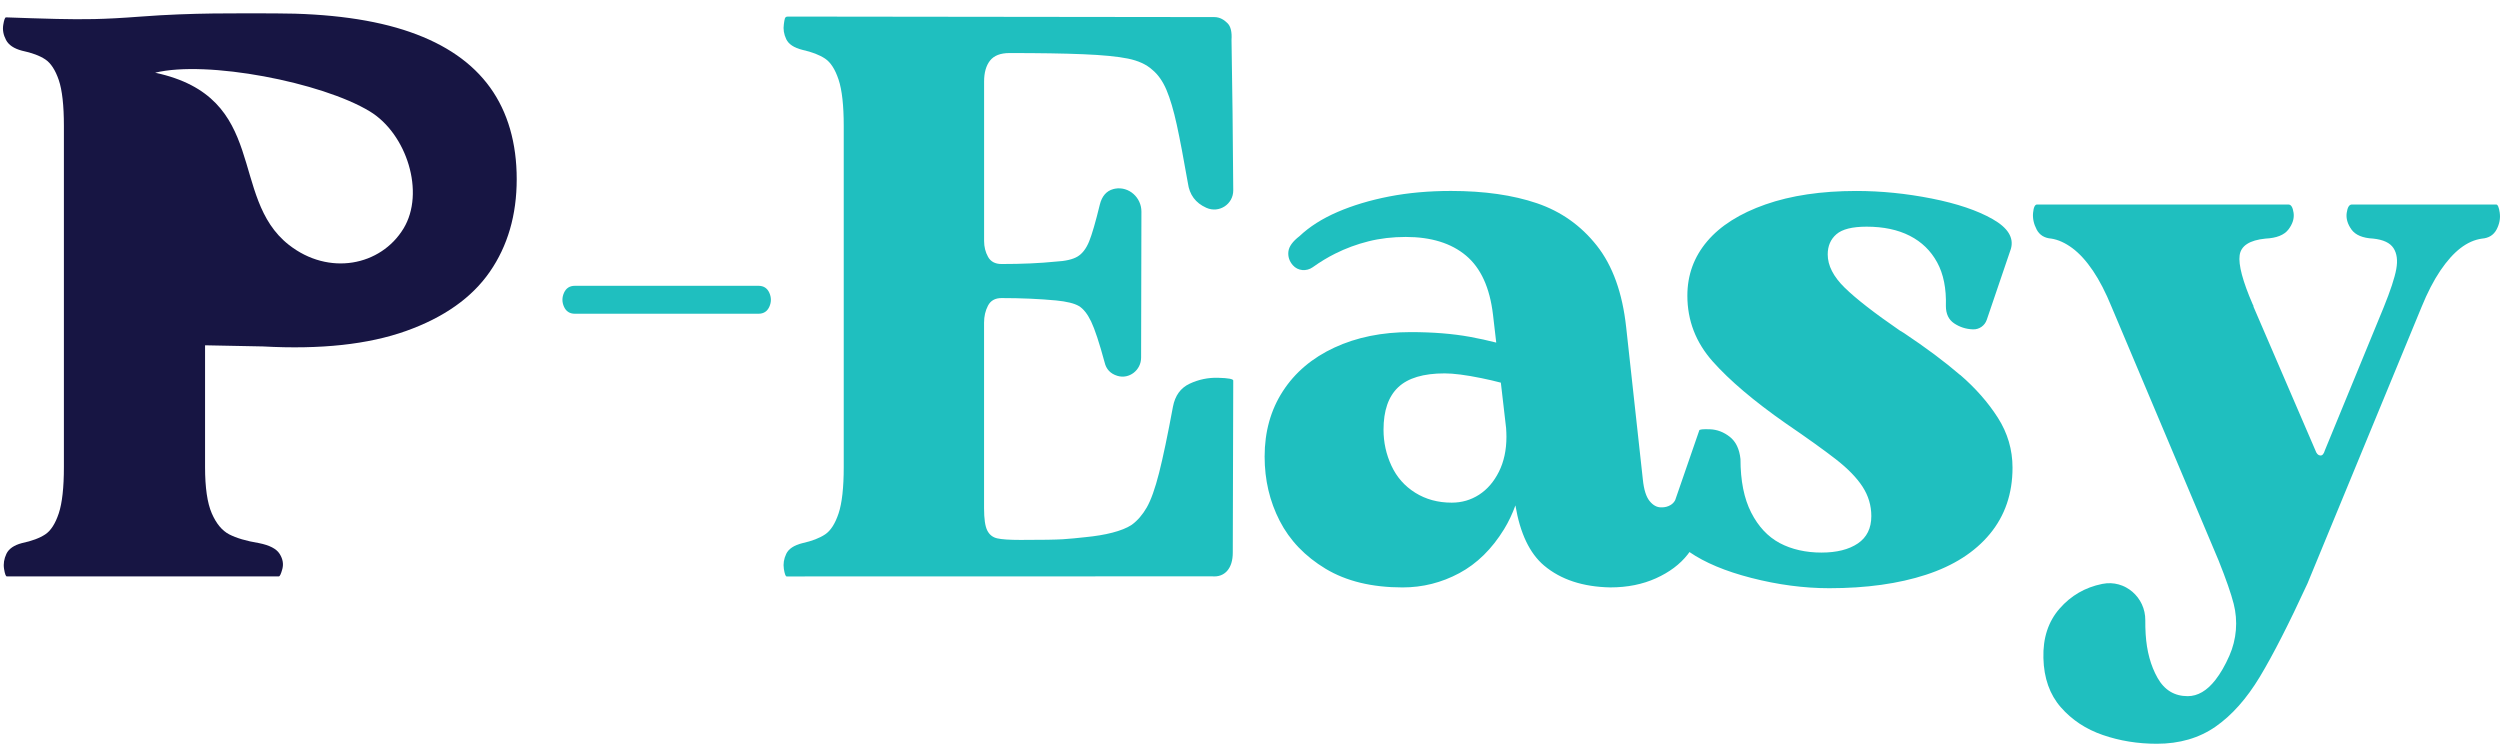
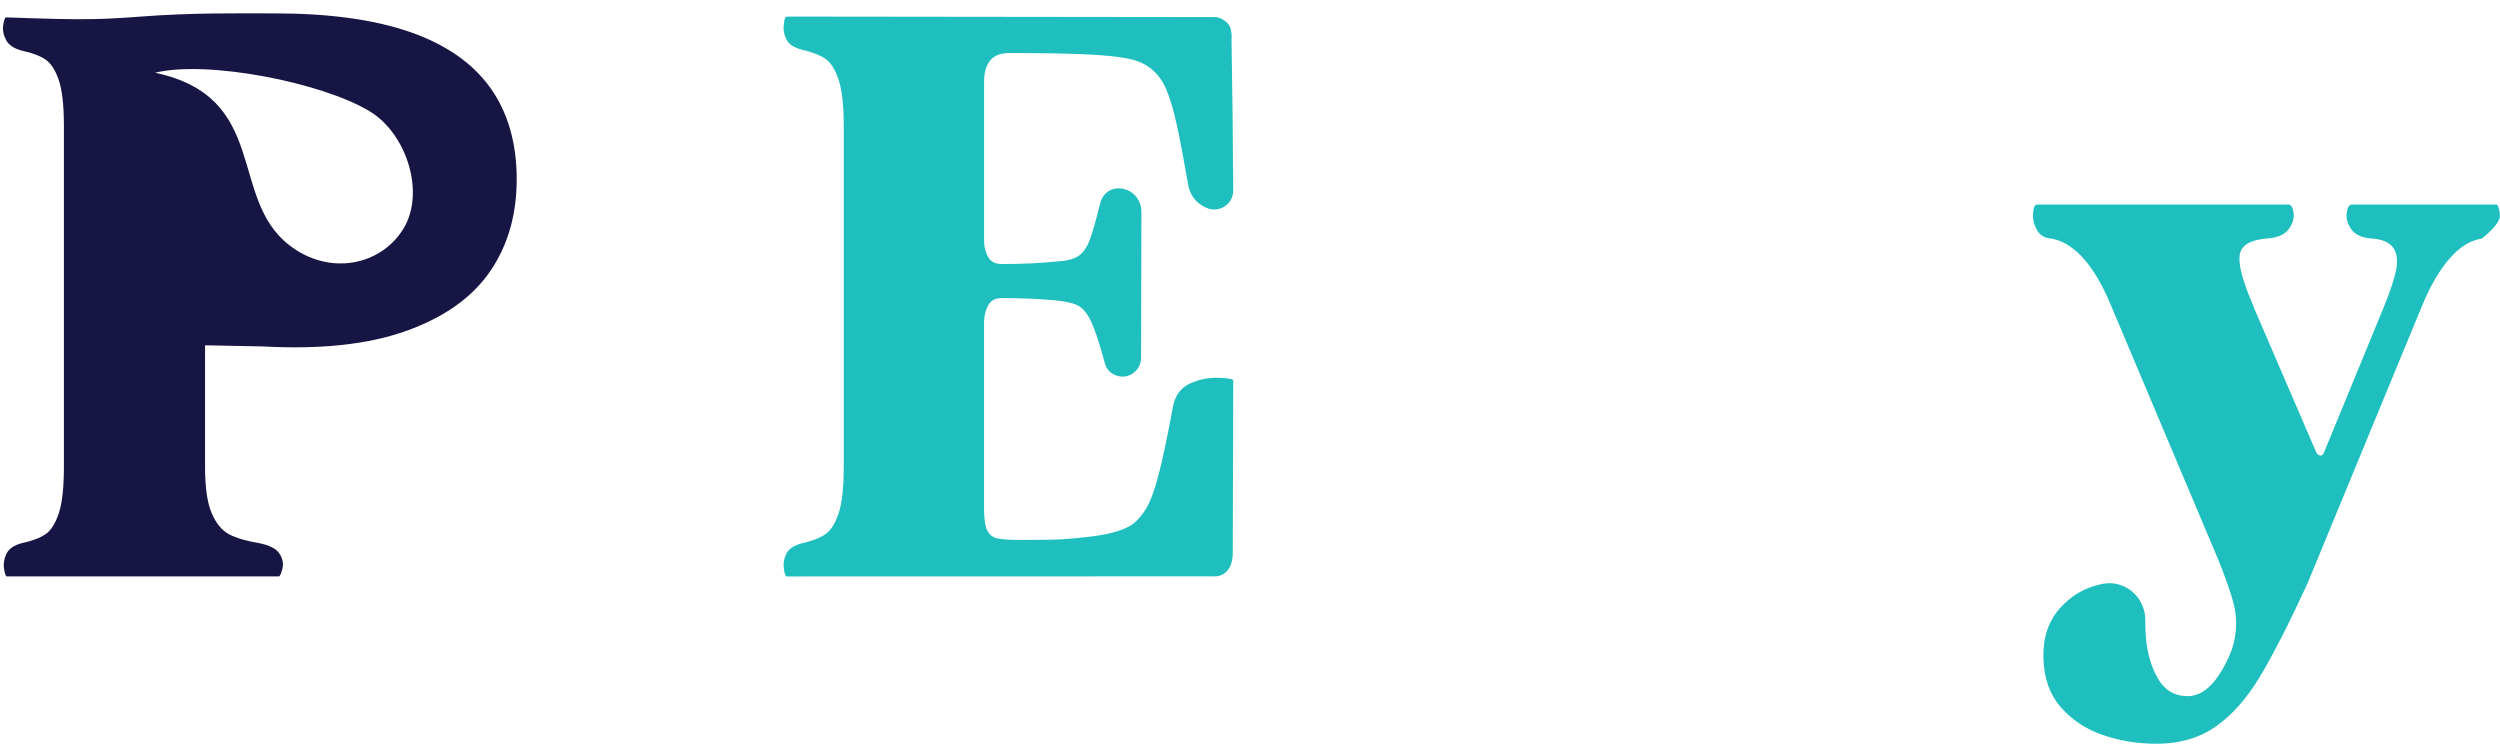
<svg xmlns="http://www.w3.org/2000/svg" fill="none" viewBox="0 0 127 38" height="38" width="127">
-   <path fill="#1FBFBF" d="M38.532 14.519H29.202C28.941 14.519 28.758 14.637 28.651 14.874C28.545 15.11 28.545 15.347 28.651 15.583C28.758 15.819 28.941 15.938 29.202 15.938H38.532C38.792 15.938 38.976 15.819 39.082 15.583C39.188 15.347 39.188 15.11 39.082 14.874C38.976 14.637 38.792 14.519 38.532 14.519Z" />
  <path fill="#1FBFBF" d="M61.882 19.191C61.372 19.178 60.889 19.278 60.432 19.493C59.975 19.708 59.693 20.096 59.586 20.661C59.317 22.111 59.082 23.232 58.881 24.024C58.679 24.817 58.471 25.401 58.257 25.776C58.041 26.152 57.785 26.448 57.49 26.662C57.007 26.985 56.127 27.193 55.147 27.287C54.166 27.382 54.18 27.428 51.843 27.428C51.279 27.428 50.883 27.401 50.656 27.348C50.427 27.295 50.259 27.161 50.152 26.945C50.044 26.73 49.99 26.355 49.99 25.818V16.391C49.99 16.069 50.057 15.78 50.191 15.525C50.325 15.27 50.554 15.142 50.876 15.142C51.869 15.142 52.796 15.183 53.656 15.263C54.193 15.317 54.575 15.411 54.804 15.545C55.032 15.68 55.241 15.942 55.429 16.331C55.616 16.721 55.844 17.413 56.114 18.406C56.194 18.755 56.409 18.984 56.758 19.091C56.761 19.091 56.765 19.092 56.768 19.094C57.368 19.275 57.968 18.798 57.968 18.172L57.984 10.75C57.986 10.037 57.352 9.461 56.649 9.584C56.617 9.59 56.586 9.596 56.557 9.605C56.208 9.699 55.979 9.961 55.872 10.39C55.657 11.277 55.475 11.901 55.329 12.263C55.18 12.626 54.986 12.882 54.745 13.029C54.503 13.177 54.126 13.264 53.617 13.291C52.838 13.371 51.925 13.412 50.878 13.412C50.556 13.412 50.328 13.291 50.193 13.049C50.059 12.808 49.992 12.539 49.992 12.243V4.145C49.992 3.688 50.093 3.333 50.294 3.078C50.496 2.823 50.824 2.695 51.281 2.695C52.785 2.695 54.034 2.714 55.028 2.755C56.02 2.796 56.78 2.87 57.303 2.977C57.827 3.085 58.236 3.273 58.532 3.541C58.827 3.782 59.068 4.125 59.257 4.568C59.444 5.012 59.62 5.603 59.781 6.341C59.942 7.08 60.129 8.067 60.345 9.302C60.425 9.893 60.734 10.309 61.272 10.551L61.288 10.558C61.93 10.846 62.654 10.372 62.649 9.668C62.629 6.799 62.606 4.644 62.561 2.027C62.588 1.624 62.521 1.342 62.359 1.181C62.198 1.019 61.981 0.868 61.685 0.868L40.023 0.842C39.851 0.842 39.861 0.97 39.82 1.226C39.78 1.481 39.82 1.736 39.941 1.991C40.062 2.246 40.337 2.427 40.767 2.534C41.25 2.642 41.633 2.79 41.915 2.978C42.197 3.166 42.425 3.521 42.6 4.046C42.774 4.569 42.862 5.355 42.862 6.402V23.724C42.862 24.771 42.774 25.557 42.6 26.081C42.425 26.604 42.197 26.961 41.915 27.148C41.633 27.336 41.251 27.484 40.767 27.591C40.337 27.699 40.062 27.88 39.941 28.135C39.82 28.39 39.78 28.645 39.82 28.9C39.861 29.155 39.907 29.283 39.962 29.283L61.578 29.278C61.9 29.305 62.155 29.21 62.343 28.996C62.53 28.78 62.625 28.472 62.625 28.069L62.649 19.332C62.649 19.252 62.394 19.205 61.884 19.192L61.882 19.191Z" />
-   <path fill="#1FBFBF" d="M99.575 19.049C98.796 18.378 97.842 17.666 96.715 16.914L96.513 16.793C95.224 15.907 94.291 15.182 93.714 14.618C93.136 14.053 92.848 13.489 92.848 12.926C92.848 12.496 92.995 12.154 93.291 11.898C93.586 11.643 94.097 11.515 94.822 11.515C95.681 11.515 96.413 11.67 97.018 11.979C97.622 12.287 98.085 12.738 98.407 13.328C98.73 13.919 98.877 14.657 98.851 15.543C98.851 15.946 98.992 16.242 99.274 16.429C99.556 16.617 99.871 16.718 100.22 16.731C100.223 16.731 100.227 16.731 100.23 16.731C100.544 16.743 100.826 16.544 100.927 16.247L102.153 12.642C102.315 12.078 102.005 11.575 101.227 11.132C100.448 10.688 99.414 10.34 98.124 10.084C96.836 9.83 95.56 9.701 94.298 9.701C92.526 9.701 90.988 9.93 89.685 10.386C88.382 10.843 87.395 11.467 86.724 12.259C86.052 13.052 85.718 13.971 85.718 15.019C85.718 16.282 86.147 17.395 87.006 18.362C87.866 19.329 89.101 20.377 90.713 21.504C91.813 22.256 92.666 22.867 93.27 23.337C93.874 23.808 94.324 24.271 94.62 24.727C94.915 25.184 95.063 25.68 95.063 26.218C95.063 26.836 94.834 27.299 94.378 27.608C93.921 27.916 93.304 28.071 92.525 28.071C91.746 28.071 91.014 27.91 90.41 27.588C89.806 27.265 89.322 26.748 88.96 26.037C88.597 25.326 88.416 24.419 88.416 23.318C88.362 22.808 88.18 22.432 87.873 22.19C87.564 21.948 87.228 21.821 86.866 21.807C86.504 21.794 86.322 21.814 86.322 21.867L85.1 25.406C85.045 25.511 84.967 25.594 84.867 25.654C84.732 25.734 84.585 25.774 84.424 25.774H84.383C84.167 25.774 83.973 25.668 83.799 25.452C83.624 25.237 83.51 24.875 83.457 24.364L82.61 16.629C82.422 14.884 81.925 13.501 81.12 12.48C80.314 11.459 79.3 10.742 78.078 10.325C76.855 9.909 75.399 9.7 73.707 9.7C72.579 9.7 71.532 9.795 70.566 9.982C69.599 10.171 68.726 10.433 67.948 10.768C67.168 11.105 66.524 11.514 66.014 11.997C65.665 12.265 65.477 12.527 65.45 12.783C65.423 13.038 65.497 13.266 65.672 13.468C65.674 13.469 65.675 13.472 65.677 13.474C65.931 13.766 66.371 13.8 66.687 13.575C67.067 13.304 67.447 13.073 67.828 12.884C68.364 12.615 68.928 12.407 69.519 12.259C70.109 12.111 70.741 12.037 71.413 12.037C72.702 12.037 73.722 12.353 74.474 12.984C75.226 13.615 75.683 14.615 75.844 15.985L76.009 17.404C75.575 17.293 75.131 17.195 74.676 17.112C73.79 16.951 72.783 16.871 71.655 16.871C70.205 16.871 68.916 17.133 67.788 17.657C66.66 18.18 65.787 18.92 65.17 19.872C64.551 20.825 64.243 21.934 64.243 23.195C64.243 24.377 64.498 25.465 65.008 26.458C65.518 27.451 66.297 28.264 67.344 28.895C68.392 29.525 69.694 29.841 71.252 29.841C72.273 29.841 73.232 29.6 74.133 29.116C75.033 28.633 75.791 27.887 76.409 26.88C76.635 26.511 76.825 26.108 76.983 25.674C77.221 27.093 77.708 28.114 78.443 28.733C79.289 29.443 80.41 29.814 81.806 29.84C82.665 29.84 83.438 29.686 84.123 29.377C84.808 29.068 85.344 28.666 85.734 28.168C85.766 28.127 85.795 28.086 85.825 28.044C86.608 28.582 87.652 29.02 88.962 29.357C90.318 29.706 91.641 29.881 92.93 29.881C94.81 29.881 96.448 29.652 97.845 29.196C99.241 28.739 100.323 28.048 101.088 27.121C101.853 26.195 102.236 25.074 102.236 23.758C102.236 22.845 101.988 21.999 101.491 21.22C100.994 20.441 100.355 19.716 99.577 19.044L99.575 19.049ZM76.145 23.964C75.889 24.474 75.554 24.863 75.137 25.132C74.72 25.4 74.257 25.535 73.747 25.535C73.048 25.535 72.431 25.367 71.894 25.031C71.357 24.695 70.954 24.239 70.686 23.661C70.417 23.084 70.283 22.473 70.283 21.828C70.283 20.861 70.531 20.143 71.028 19.673C71.525 19.203 72.31 18.968 73.385 18.968C73.841 18.968 74.466 19.048 75.258 19.21C75.606 19.28 75.932 19.358 76.243 19.439L76.51 21.745C76.52 21.896 76.527 22.045 76.527 22.191C76.527 22.863 76.399 23.454 76.145 23.964Z" />
-   <path fill="#1FBFBF" d="M126.988 10.812C126.947 10.529 126.887 10.389 126.807 10.389H119.475C119.34 10.389 119.253 10.529 119.213 10.812C119.172 11.094 119.253 11.376 119.454 11.658C119.655 11.94 120.025 12.094 120.562 12.121C121.072 12.175 121.414 12.336 121.589 12.604C121.764 12.873 121.811 13.229 121.73 13.672C121.65 14.116 121.434 14.767 121.086 15.626L118.104 22.877C118.05 23.065 117.97 23.153 117.863 23.139C117.755 23.126 117.675 23.038 117.621 22.877L114.479 15.585C114.479 15.532 114.465 15.492 114.439 15.465C113.928 14.284 113.706 13.45 113.774 12.967C113.841 12.484 114.278 12.202 115.084 12.121C115.648 12.094 116.037 11.94 116.252 11.658C116.467 11.376 116.554 11.094 116.514 10.812C116.474 10.529 116.387 10.389 116.252 10.389H103.482C103.374 10.389 103.307 10.529 103.28 10.812C103.253 11.094 103.314 11.376 103.461 11.658C103.609 11.94 103.857 12.094 104.207 12.121C104.555 12.175 104.911 12.336 105.274 12.604C105.636 12.873 105.985 13.255 106.321 13.752C106.657 14.249 106.971 14.86 107.267 15.585L112.706 28.476C113.082 29.416 113.336 30.148 113.471 30.672C113.694 31.549 113.619 32.478 113.254 33.306C113.037 33.801 112.8 34.211 112.544 34.539C112.115 35.09 111.645 35.365 111.135 35.365C110.463 35.365 109.953 35.056 109.604 34.438C109.255 33.82 109.054 33.082 109 32.223C108.985 31.976 108.978 31.738 108.981 31.509C108.992 30.347 107.951 29.435 106.811 29.66C106.802 29.662 106.794 29.663 106.785 29.665C105.925 29.839 105.207 30.255 104.63 30.914C104.052 31.572 103.777 32.411 103.805 33.432C103.831 34.453 104.127 35.285 104.691 35.93C105.255 36.574 105.966 37.044 106.826 37.339C107.685 37.635 108.598 37.783 109.565 37.783C110.719 37.783 111.713 37.494 112.545 36.917C113.378 36.339 114.13 35.493 114.801 34.379C115.472 33.264 116.278 31.686 117.218 29.645L123.019 15.586C123.314 14.861 123.63 14.251 123.965 13.753C124.301 13.256 124.643 12.874 124.993 12.605C125.341 12.337 125.703 12.176 126.08 12.122C126.429 12.095 126.677 11.941 126.826 11.659C126.973 11.377 127.028 11.094 126.987 10.812L126.988 10.812Z" />
+   <path fill="#1FBFBF" d="M126.988 10.812C126.947 10.529 126.887 10.389 126.807 10.389H119.475C119.34 10.389 119.253 10.529 119.213 10.812C119.172 11.094 119.253 11.376 119.454 11.658C119.655 11.94 120.025 12.094 120.562 12.121C121.072 12.175 121.414 12.336 121.589 12.604C121.764 12.873 121.811 13.229 121.73 13.672C121.65 14.116 121.434 14.767 121.086 15.626L118.104 22.877C118.05 23.065 117.97 23.153 117.863 23.139C117.755 23.126 117.675 23.038 117.621 22.877L114.479 15.585C114.479 15.532 114.465 15.492 114.439 15.465C113.928 14.284 113.706 13.45 113.774 12.967C113.841 12.484 114.278 12.202 115.084 12.121C115.648 12.094 116.037 11.94 116.252 11.658C116.467 11.376 116.554 11.094 116.514 10.812C116.474 10.529 116.387 10.389 116.252 10.389H103.482C103.374 10.389 103.307 10.529 103.28 10.812C103.253 11.094 103.314 11.376 103.461 11.658C103.609 11.94 103.857 12.094 104.207 12.121C104.555 12.175 104.911 12.336 105.274 12.604C105.636 12.873 105.985 13.255 106.321 13.752C106.657 14.249 106.971 14.86 107.267 15.585L112.706 28.476C113.082 29.416 113.336 30.148 113.471 30.672C113.694 31.549 113.619 32.478 113.254 33.306C113.037 33.801 112.8 34.211 112.544 34.539C112.115 35.09 111.645 35.365 111.135 35.365C110.463 35.365 109.953 35.056 109.604 34.438C109.255 33.82 109.054 33.082 109 32.223C108.985 31.976 108.978 31.738 108.981 31.509C108.992 30.347 107.951 29.435 106.811 29.66C106.802 29.662 106.794 29.663 106.785 29.665C105.925 29.839 105.207 30.255 104.63 30.914C104.052 31.572 103.777 32.411 103.805 33.432C103.831 34.453 104.127 35.285 104.691 35.93C105.255 36.574 105.966 37.044 106.826 37.339C107.685 37.635 108.598 37.783 109.565 37.783C110.719 37.783 111.713 37.494 112.545 36.917C113.378 36.339 114.13 35.493 114.801 34.379C115.472 33.264 116.278 31.686 117.218 29.645L123.019 15.586C123.314 14.861 123.63 14.251 123.965 13.753C124.301 13.256 124.643 12.874 124.993 12.605C125.341 12.337 125.703 12.176 126.08 12.122C126.973 11.377 127.028 11.094 126.987 10.812L126.988 10.812Z" />
  <path fill="#171543" d="M20.832 1.627C19.02 0.996 16.729 0.68 13.963 0.68C12.084 0.68 9.809 0.639 7.155 0.842C5.163 0.994 4.268 0.989 2.885 0.962C2.025 0.946 1.166 0.909 0.306 0.882C0.252 0.882 0.206 1.01 0.165 1.265C0.124 1.521 0.171 1.776 0.306 2.03C0.44 2.286 0.709 2.467 1.112 2.574C1.622 2.682 2.019 2.829 2.3 3.017C2.582 3.205 2.81 3.555 2.985 4.065C3.159 4.575 3.246 5.353 3.246 6.401V23.722C3.246 24.77 3.159 25.555 2.985 26.079C2.81 26.603 2.582 26.959 2.3 27.146C2.018 27.334 1.621 27.483 1.112 27.59C0.709 27.697 0.448 27.879 0.326 28.133C0.206 28.388 0.165 28.644 0.206 28.898C0.246 29.154 0.293 29.281 0.346 29.281H14.164C14.217 29.281 14.277 29.154 14.345 28.898C14.411 28.644 14.365 28.388 14.203 28.133C14.042 27.878 13.693 27.697 13.156 27.59C12.511 27.483 12.008 27.334 11.645 27.146C11.283 26.959 10.987 26.603 10.759 26.079C10.531 25.555 10.417 24.77 10.417 23.722V17.541L13.358 17.599C16.285 17.76 18.709 17.498 20.629 16.813C22.549 16.128 23.966 15.128 24.879 13.812C25.791 12.496 26.249 10.925 26.249 9.099C26.249 7.273 25.798 5.695 24.899 4.447C24 3.198 22.644 2.258 20.831 1.627H20.832ZM20.499 11.609C19.342 13.51 16.704 14.033 14.671 12.436C11.593 10.019 13.697 4.939 7.881 3.694C10.502 3.05 16.344 4.173 18.792 5.662C20.662 6.8 21.608 9.784 20.499 11.609Z" />
</svg>